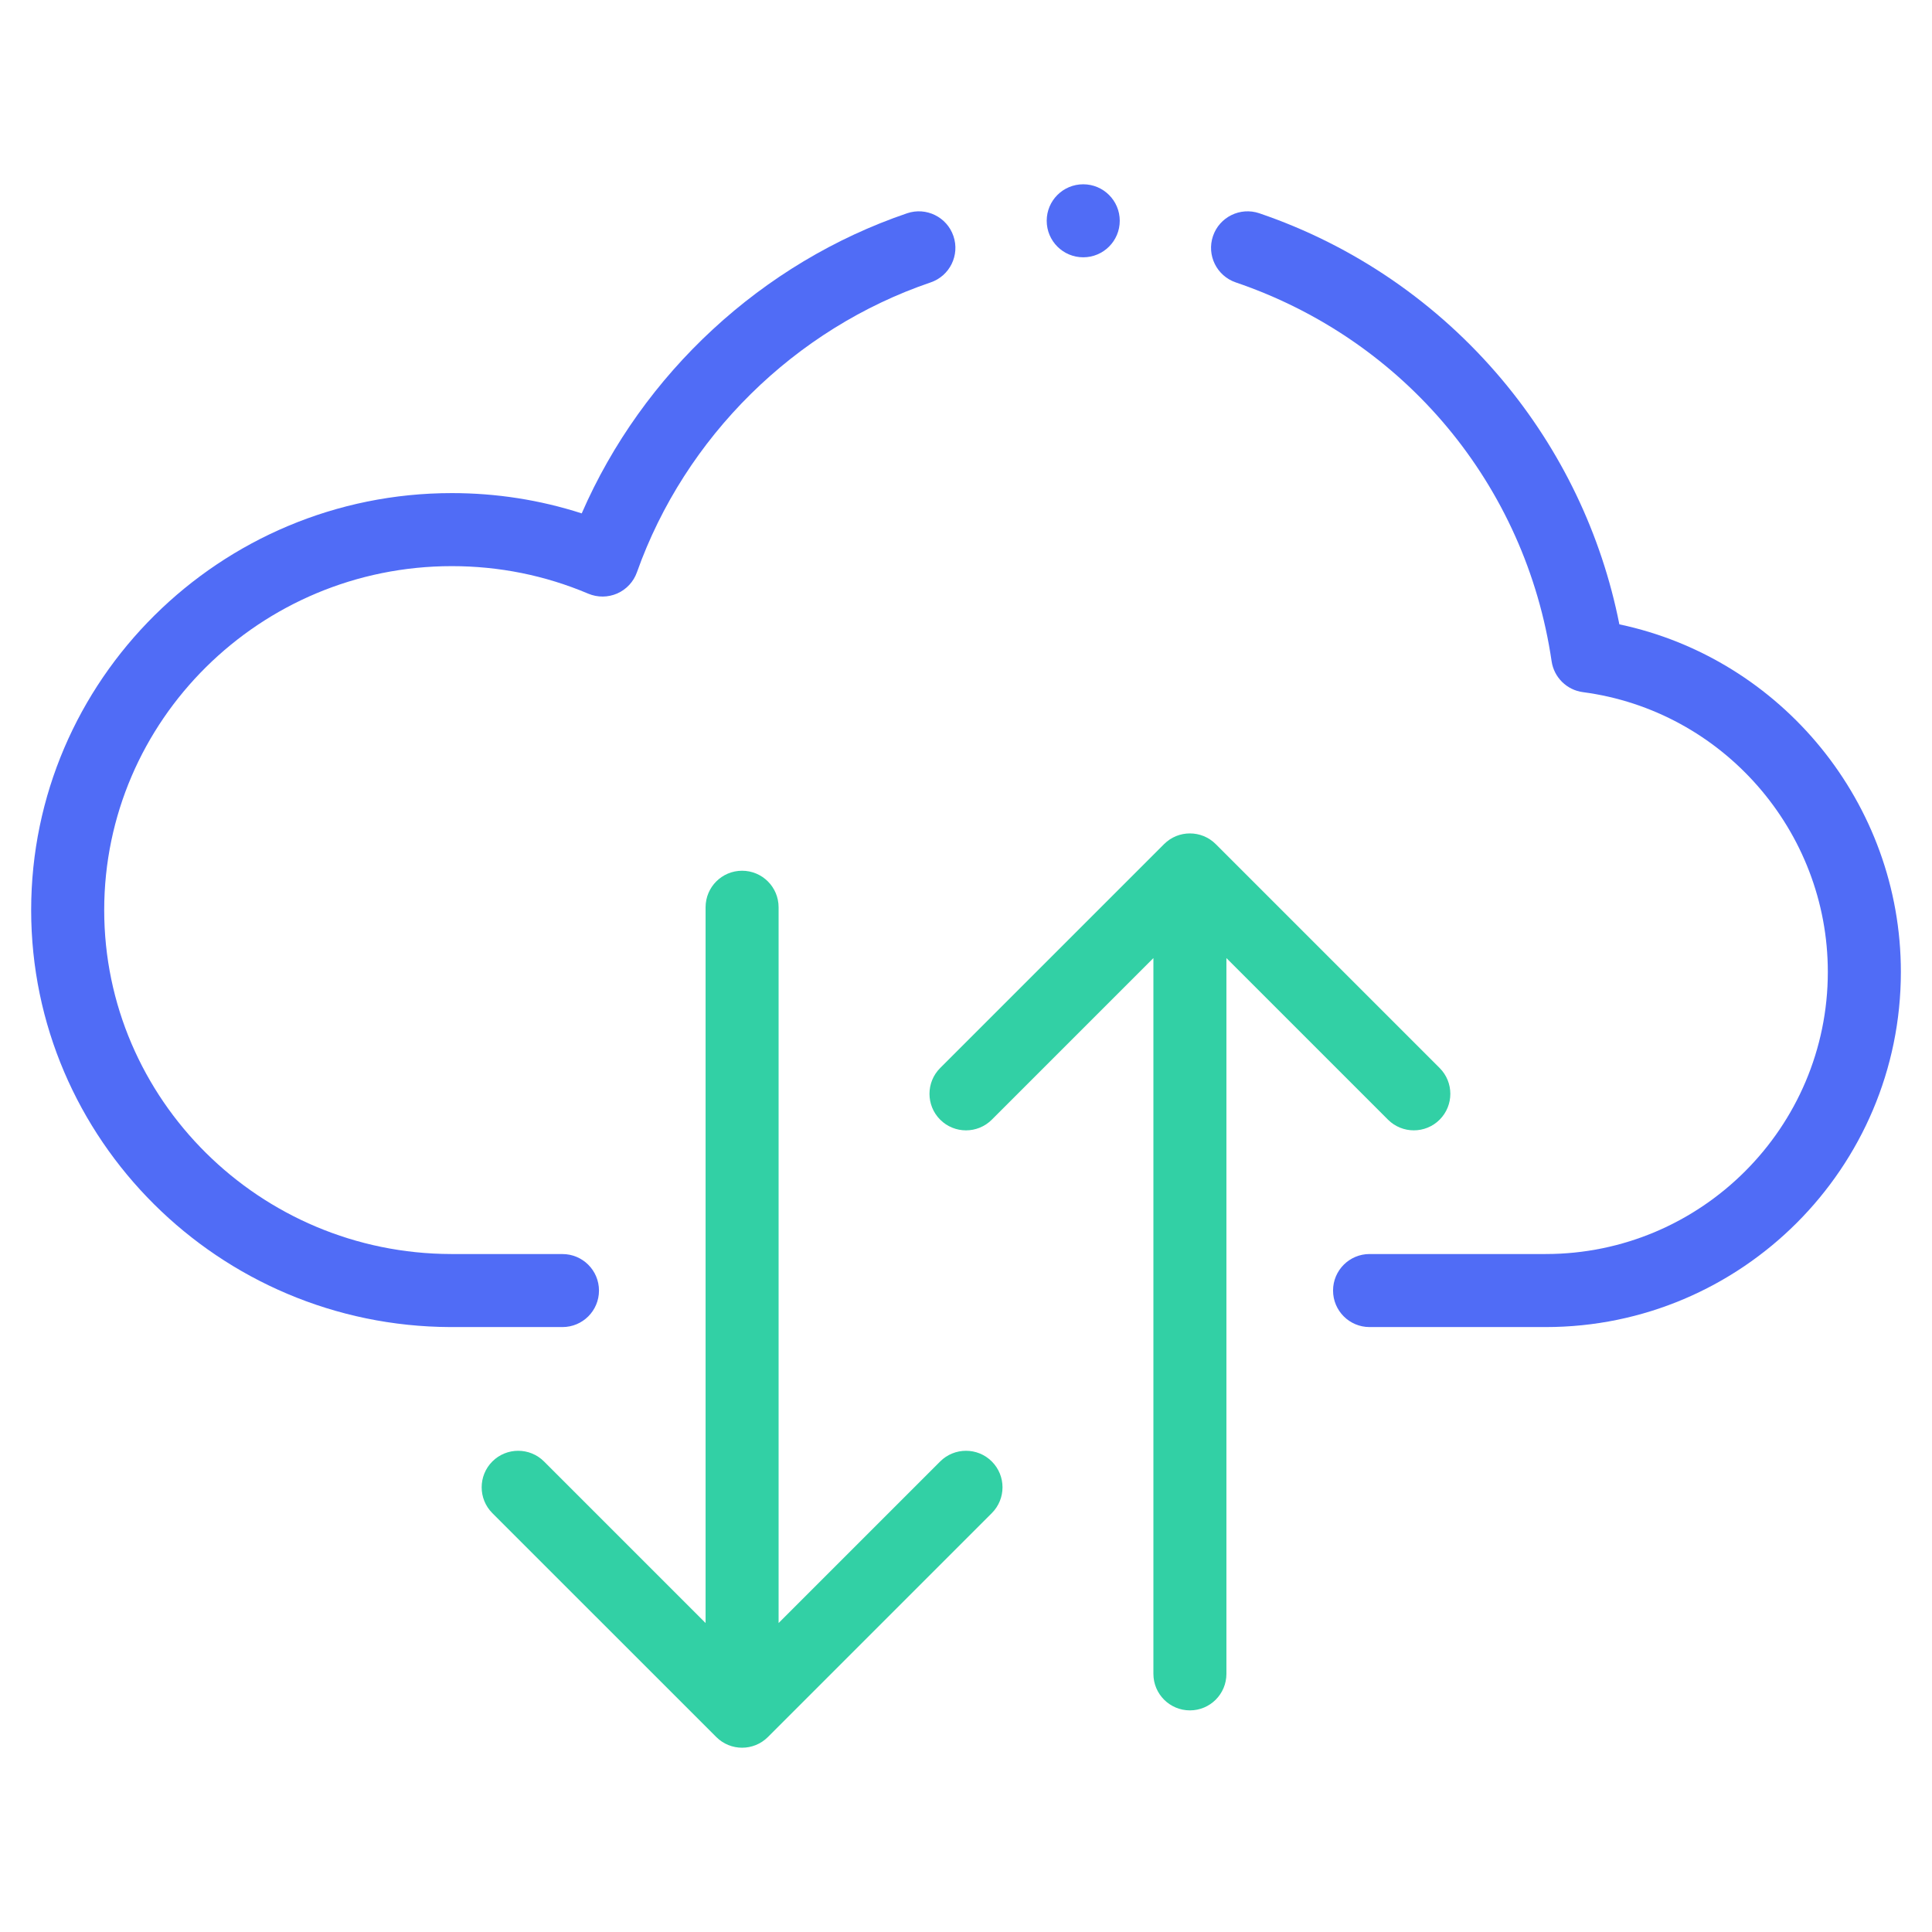
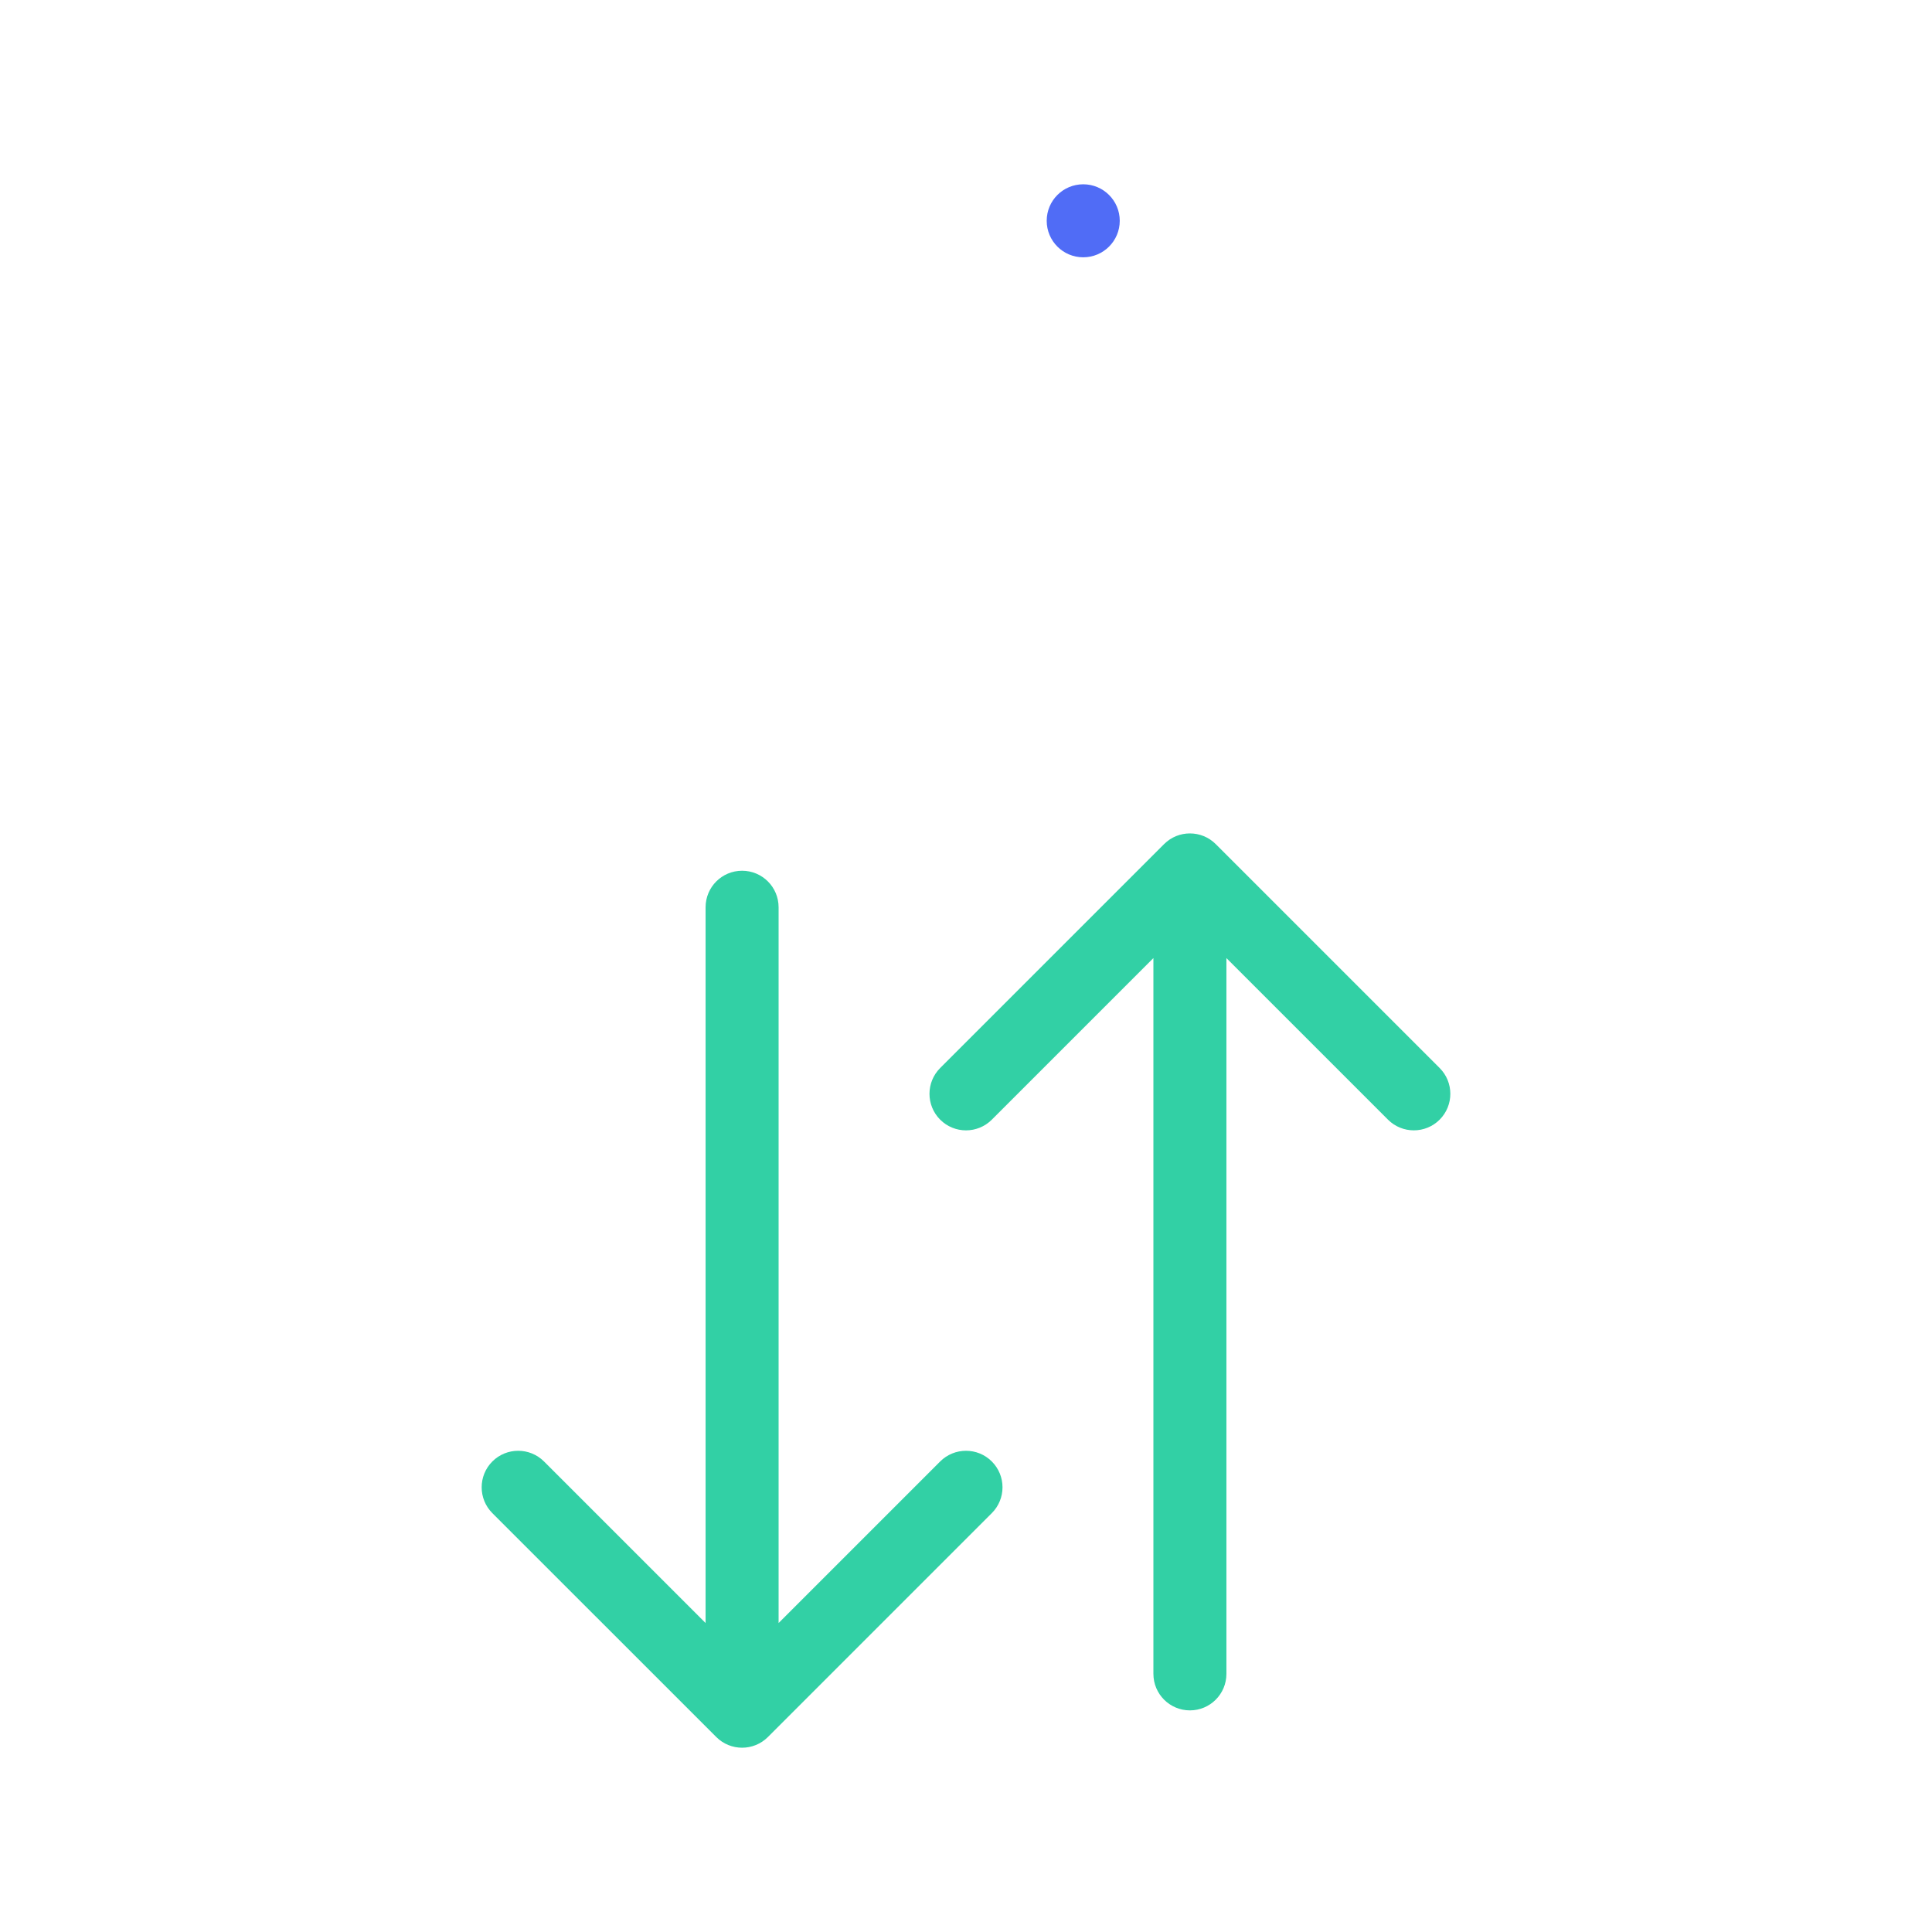
<svg xmlns="http://www.w3.org/2000/svg" width="62" height="62" viewBox="0 0 62 62" version="1.1" preserveAspectRatio="xMinYMin">
  <g id="img-cloud-ud" fill="none">
-     <path fill="#506CF6" d="M19.222 41.416C19.222 40.768 18.697 40.244 18.05 40.244H14.497C14.489 40.243 14.482 40.243 14.475 40.243C8.337 40.23 3.344 35.279 3.344 29.206C3.344 23.12 8.348 18.168 14.499 18.168C16.02 18.168 17.493 18.465 18.879 19.052C19.177 19.177 19.512 19.175 19.808 19.045C20.103 18.915 20.332 18.669 20.44 18.364C21.982 14.024 25.506 10.546 29.865 9.063C30.478 8.855 30.806 8.189 30.597 7.576C30.389 6.964 29.723 6.636 29.11 6.844C24.454 8.429 20.624 11.983 18.668 16.475C17.327 16.043 15.93 15.824 14.499 15.824C7.056 15.824 1 21.827 1 29.206C1 36.562 7.031 42.56 14.451 42.587C14.461 42.587 14.47 42.587 14.479 42.587H18.05C18.697 42.587 19.222 42.063 19.222 41.416Z" />
-     <path fill="#506CF6" d="M51.967 20.036C51.396 17.15 50.103 14.449 48.199 12.18C46.132 9.719 43.44 7.874 40.413 6.844C39.8 6.636 39.135 6.963 38.926 7.576C38.718 8.189 39.045 8.854 39.658 9.063C45.078 10.907 48.962 15.566 49.793 21.221C49.87 21.739 50.28 22.144 50.8 22.212C55.279 22.804 58.657 26.663 58.657 31.189C58.657 36.181 54.595 40.243 49.602 40.243H43.951C43.304 40.243 42.779 40.768 42.779 41.415C42.779 42.063 43.304 42.587 43.951 42.587H49.602C55.887 42.587 61.001 37.474 61.001 31.189C61.001 25.785 57.174 21.136 51.967 20.036Z" />
    <path fill="#506CF6" d="M34.762 8.257C35.409 8.257 35.934 7.733 35.934 7.085C35.934 6.438 35.409 5.914 34.762 5.914C34.114 5.914 33.59 6.438 33.59 7.085C33.59 7.733 34.114 8.257 34.762 8.257Z" />
    <path fill="#32D0A5" d="M44.542 35.931C44.771 36.16 45.071 36.274 45.371 36.274C45.671 36.274 45.971 36.16 46.2 35.931C46.657 35.473 46.657 34.731 46.2 34.274L39.014 27.088C38.556 26.631 37.814 26.631 37.357 27.088L30.171 34.274C29.714 34.731 29.714 35.473 30.171 35.931C30.629 36.389 31.371 36.389 31.829 35.931L37.014 30.746V53.716C37.014 54.363 37.538 54.888 38.186 54.888C38.833 54.888 39.357 54.363 39.357 53.716V30.746L44.542 35.931Z" />
    <path fill="#32D0A5" d="M30.171 46.9L24.986 52.085V29.115C24.986 28.468 24.462 27.943 23.814 27.943C23.167 27.943 22.643 28.468 22.643 29.115V52.085L17.458 46.9C17 46.443 16.258 46.443 15.8 46.9C15.343 47.358 15.343 48.1 15.8 48.558L22.986 55.743C23.215 55.972 23.515 56.086 23.814 56.086C24.114 56.086 24.414 55.972 24.643 55.743L31.828 48.558C32.286 48.1 32.286 47.358 31.828 46.9C31.371 46.443 30.629 46.443 30.171 46.9Z" />
  </g>
</svg>